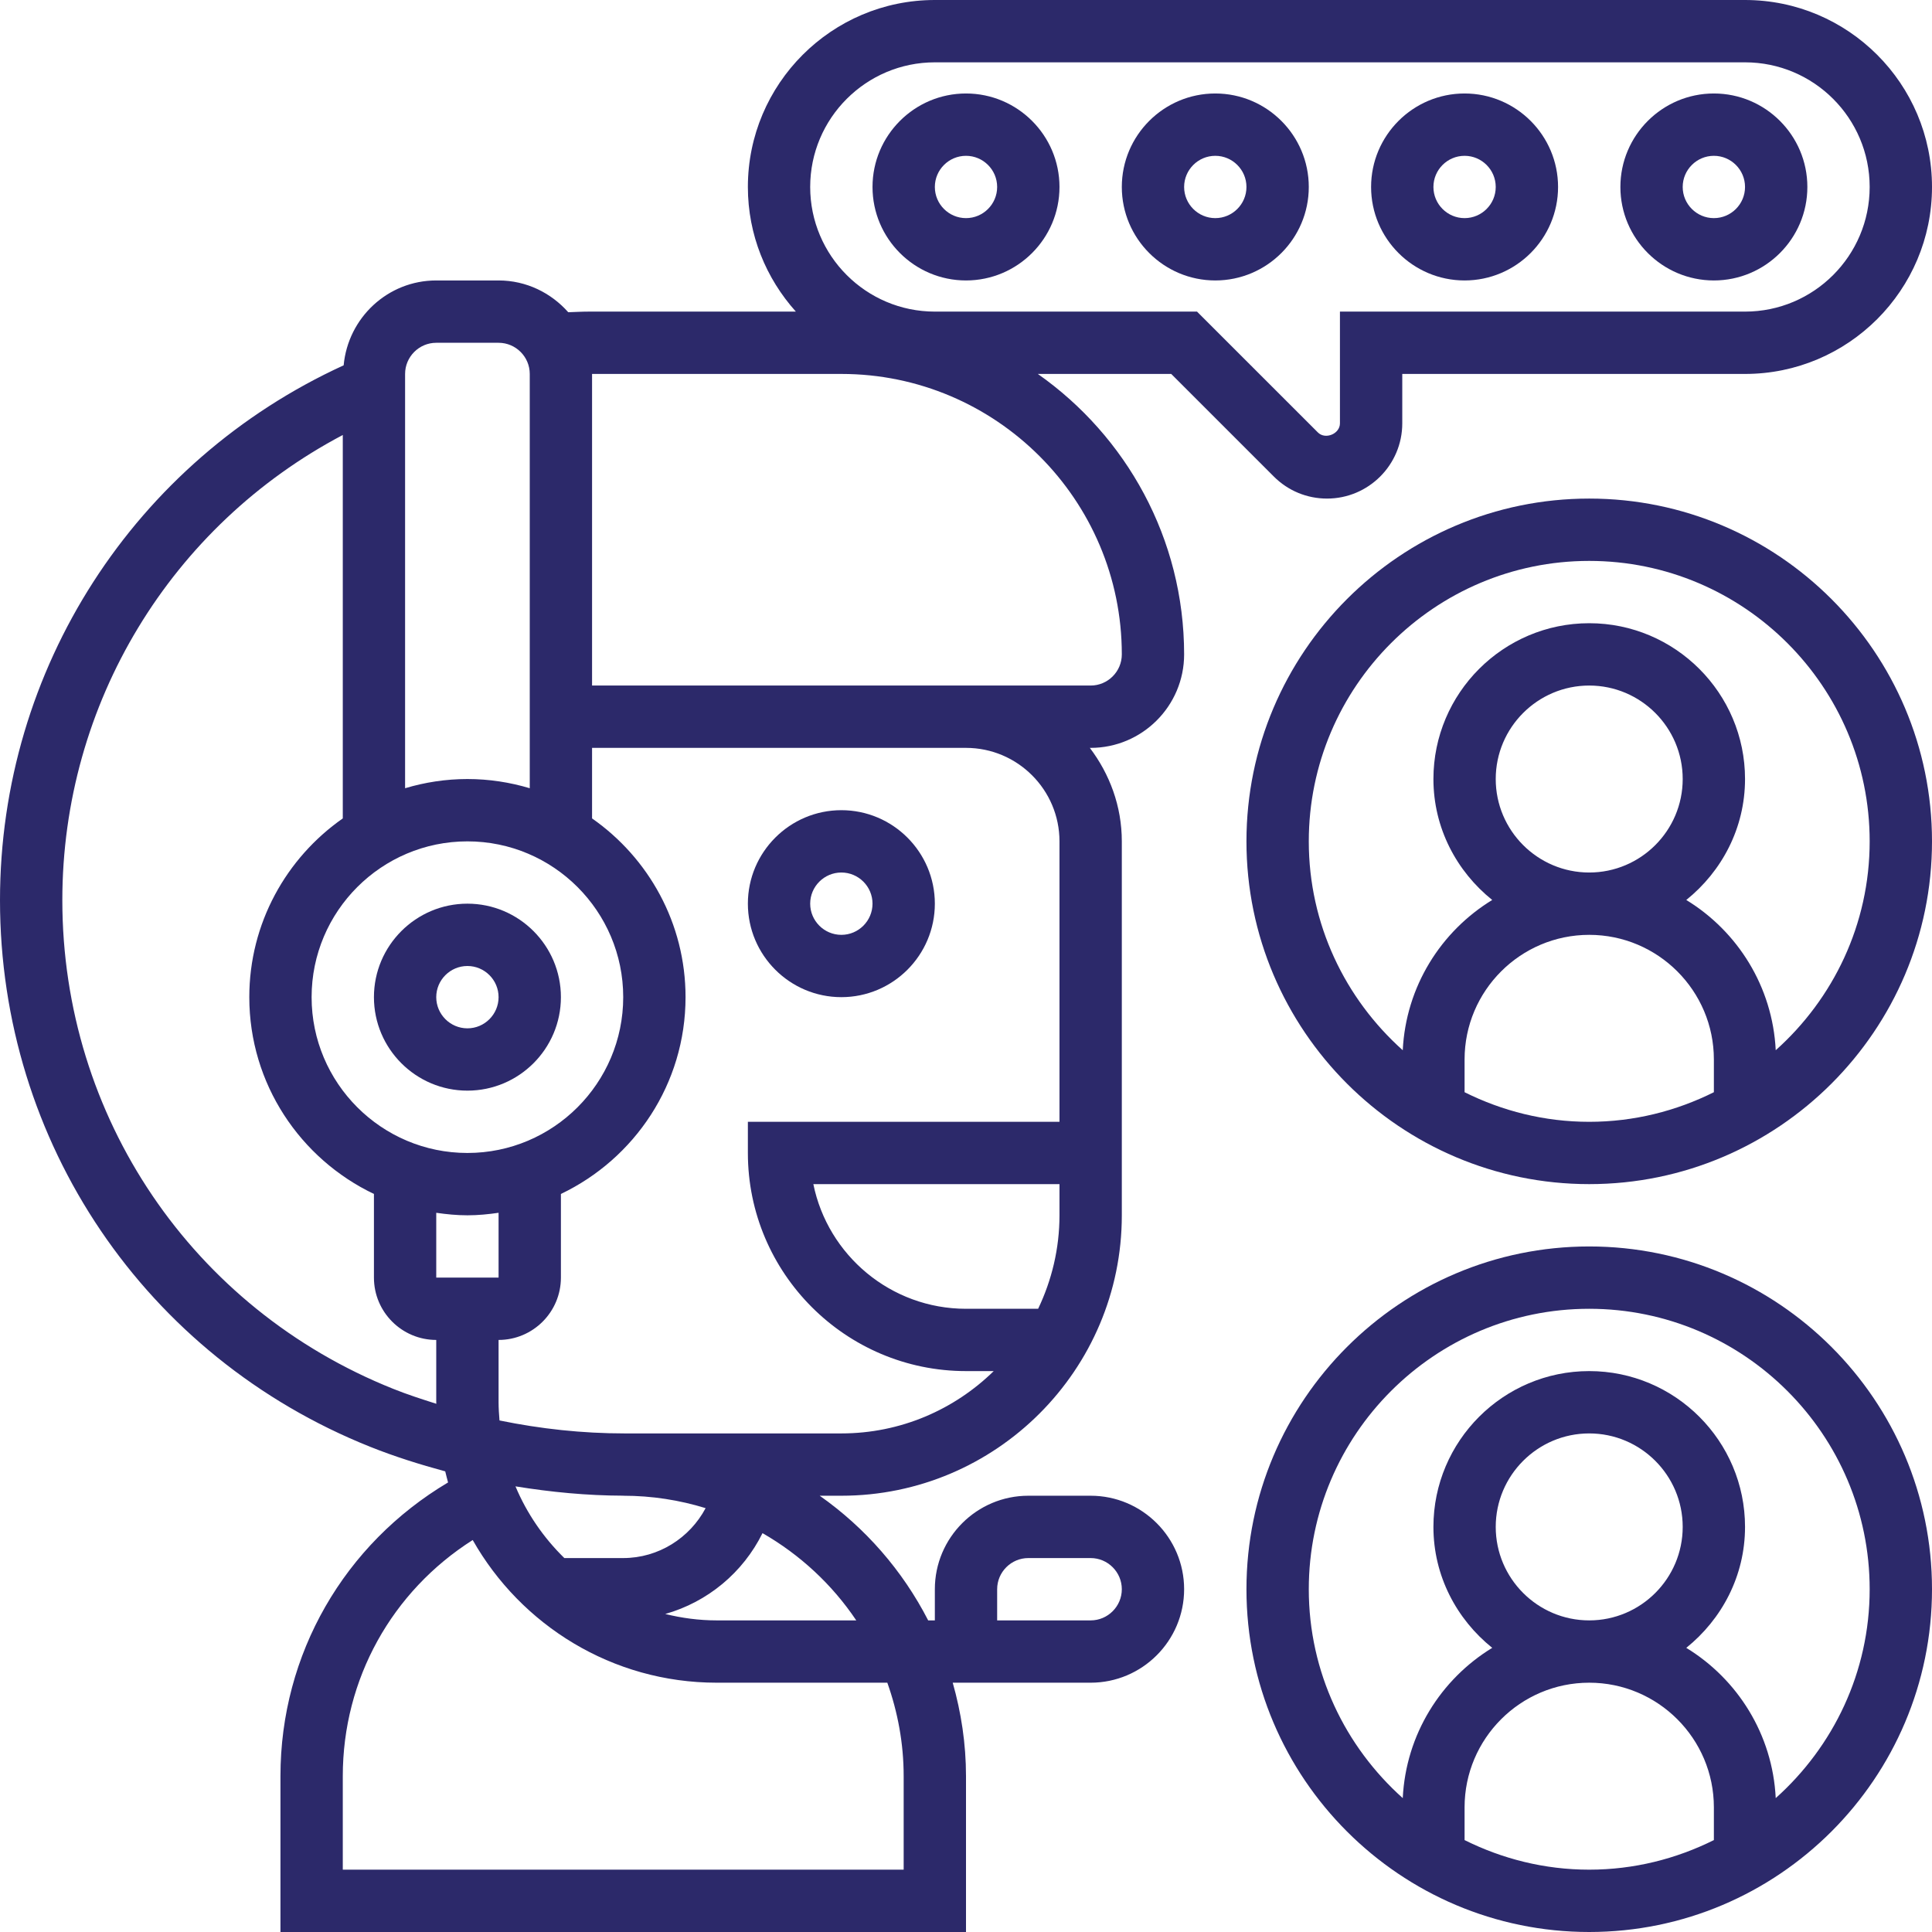
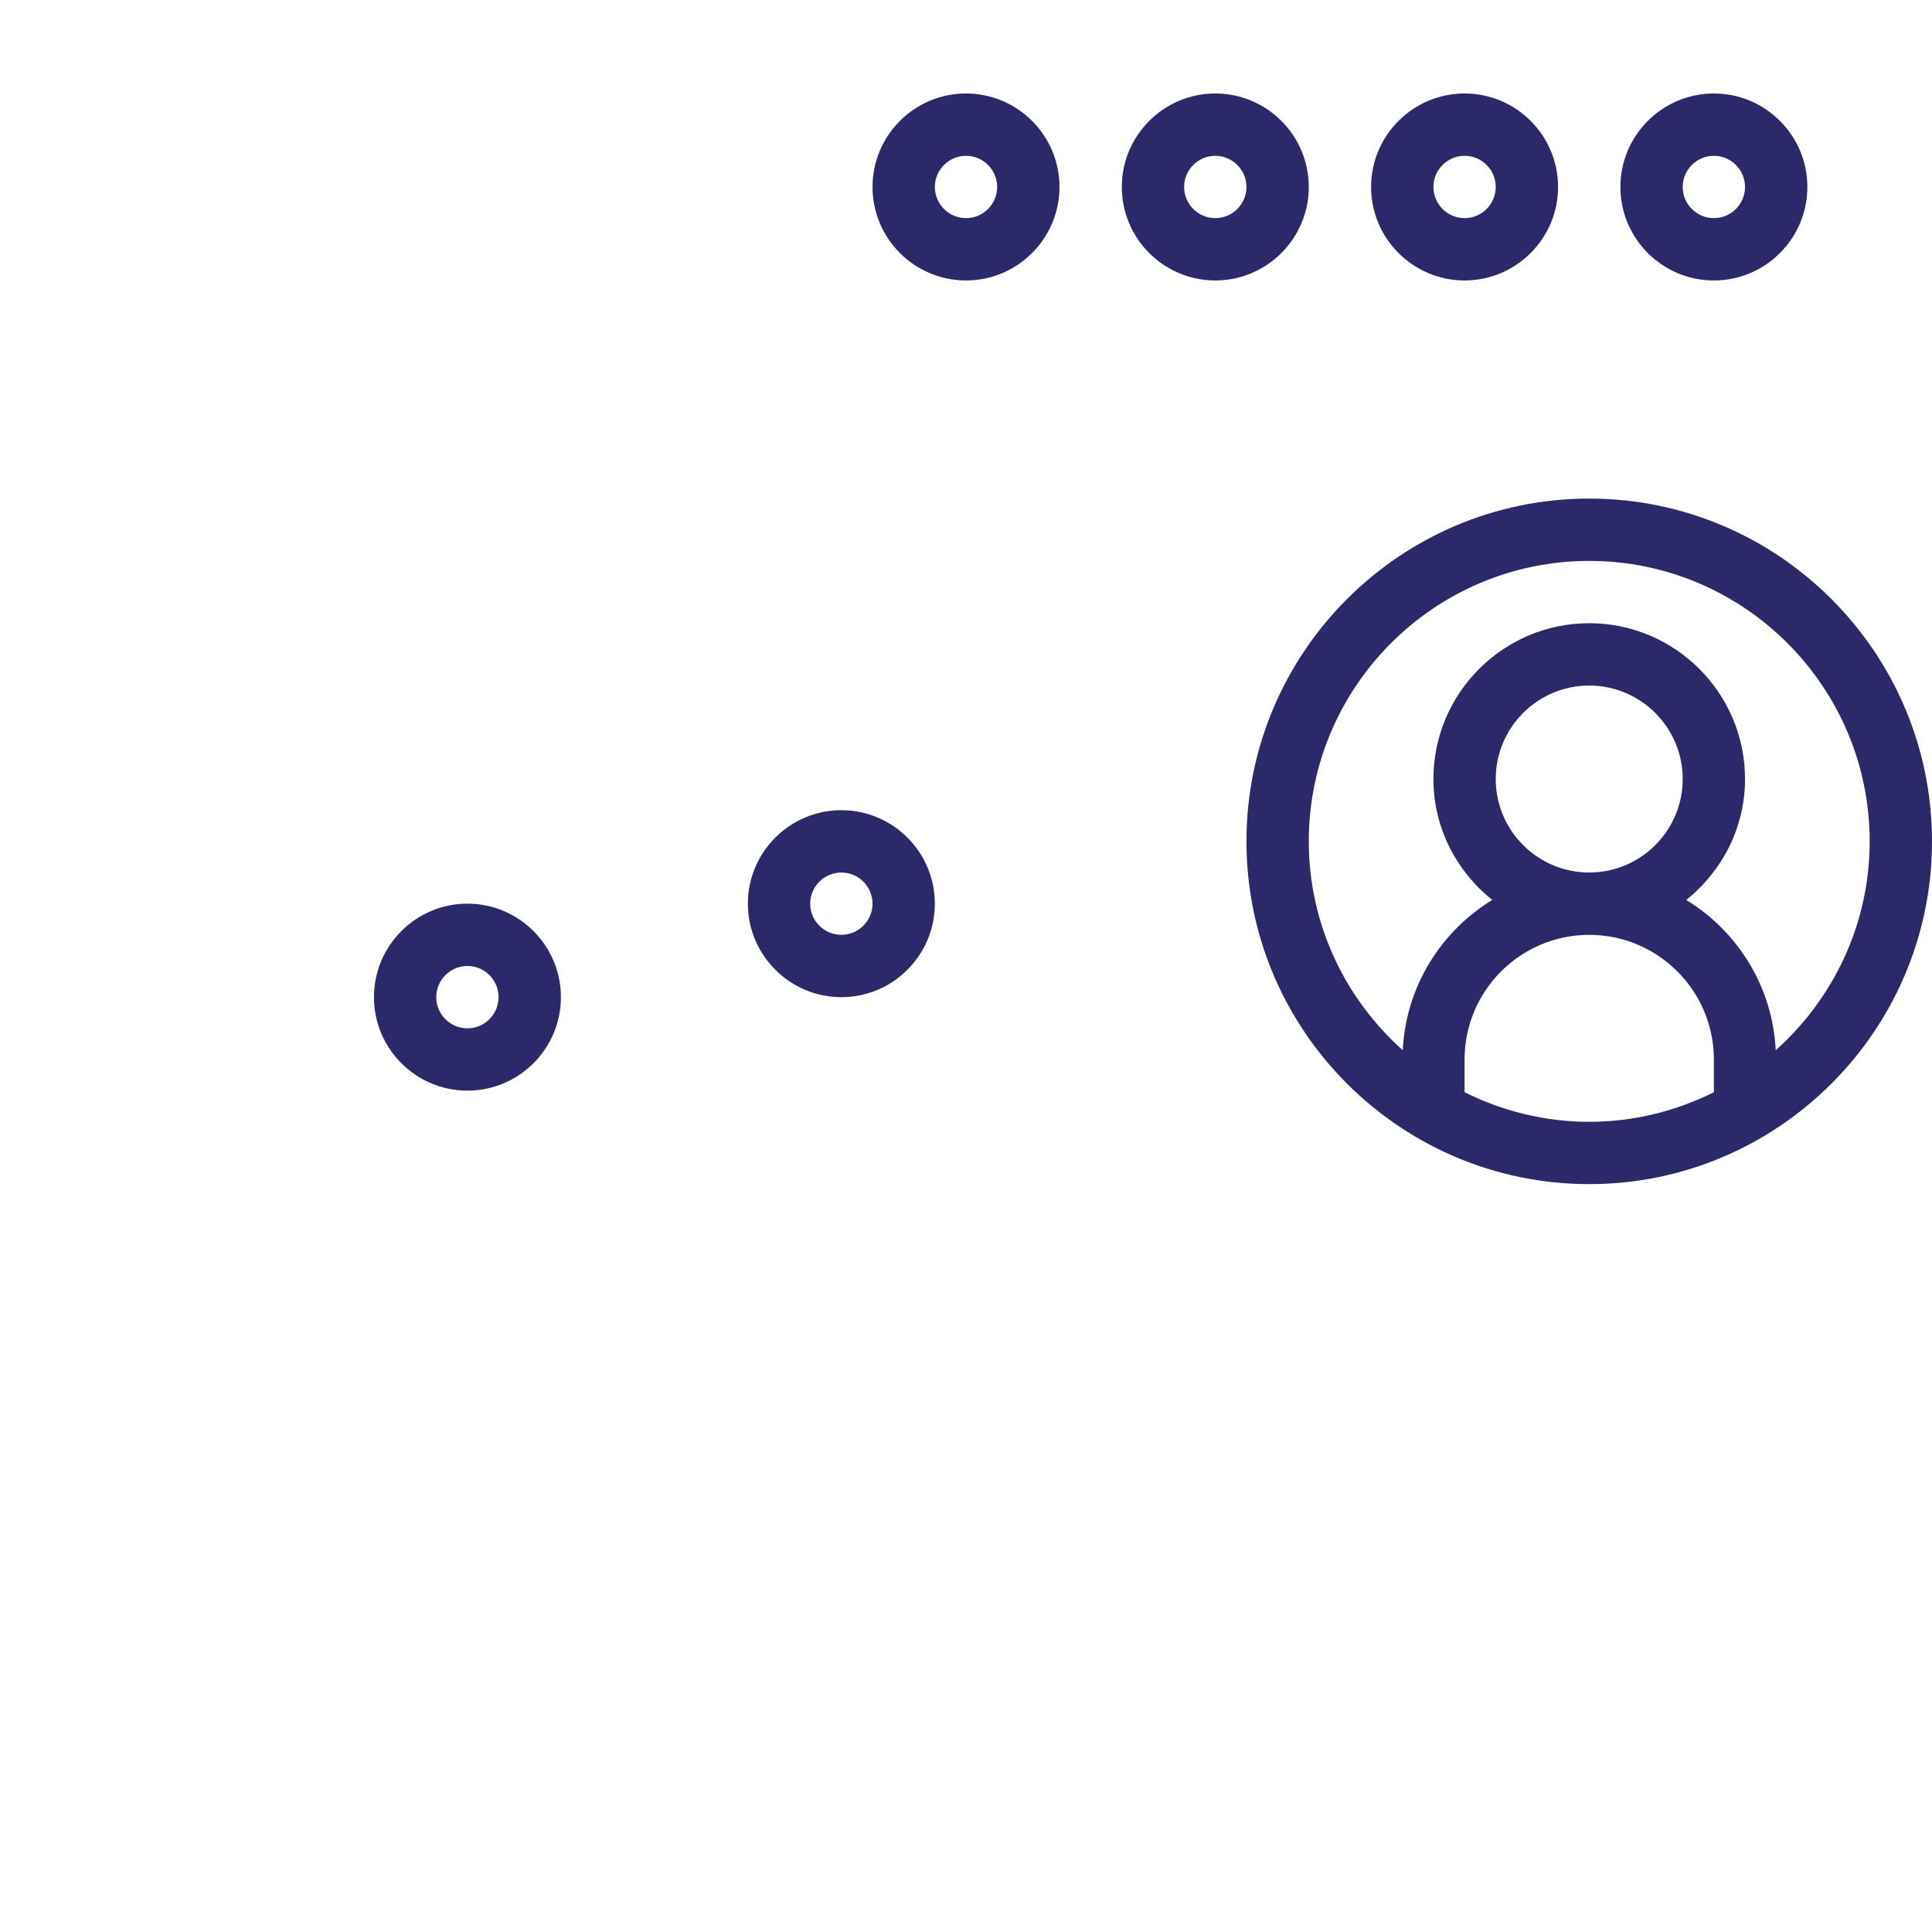
<svg xmlns="http://www.w3.org/2000/svg" width="80" height="80" viewBox="0 0 80 80" fill="none">
  <g clip-path="url(#clip0_1_457)">
    <path d="M30.968 37.419C30.968 39.553 32.705 41.29 34.839 41.29C36.973 41.29 38.71 39.553 38.71 37.419C38.71 35.285 36.973 33.548 34.839 33.548C32.705 33.548 30.968 35.285 30.968 37.419ZM36.129 37.419C36.129 38.13 35.55 38.71 34.839 38.71C34.128 38.71 33.548 38.13 33.548 37.419C33.548 36.708 34.128 36.129 34.839 36.129C35.55 36.129 36.129 36.708 36.129 37.419Z" fill="#2C296A" />
-     <path d="M49.032 27.097C49.032 22.297 46.631 18.054 42.974 15.484H48.498L52.747 19.733C53.336 20.321 54.117 20.645 54.95 20.645C56.667 20.645 58.065 19.248 58.065 17.53V15.484H72.258C76.528 15.484 80 12.012 80 7.742C80 3.472 76.528 0 72.258 0H38.71C34.44 0 30.968 3.472 30.968 7.742C30.968 9.726 31.724 11.532 32.955 12.903H24.372C24.089 12.903 23.81 12.92 23.53 12.929C22.822 12.129 21.797 11.613 20.645 11.613H18.064C16.053 11.613 14.413 13.161 14.23 15.127C5.564 19.094 0 27.689 0 37.276C0 47.301 6.014 56.182 15.321 59.906C16.343 60.315 17.384 60.64 18.436 60.926C18.475 61.079 18.51 61.233 18.553 61.385C14.258 63.938 11.613 68.484 11.613 73.548V80H40V73.548C40 72.205 39.8 70.91 39.45 69.677H45.161C47.295 69.677 49.032 67.941 49.032 65.806C49.032 63.672 47.295 61.935 45.161 61.935H42.581C40.446 61.935 38.71 63.672 38.71 65.806V67.097H38.434C37.374 65.032 35.828 63.261 33.942 61.935H34.839C41.241 61.935 46.452 56.725 46.452 50.323V34.839C46.452 33.381 45.947 32.049 45.128 30.968H45.161C47.295 30.968 49.032 29.231 49.032 27.097ZM41.29 65.806C41.29 65.096 41.87 64.516 42.581 64.516H45.161C45.872 64.516 46.452 65.096 46.452 65.806C46.452 66.517 45.872 67.097 45.161 67.097H41.29V65.806ZM38.71 2.581H72.258C75.105 2.581 77.419 4.895 77.419 7.742C77.419 10.588 75.105 12.903 72.258 12.903H55.484V17.53C55.484 17.966 54.88 18.215 54.572 17.908L49.566 12.903H38.71C35.863 12.903 33.548 10.588 33.548 7.742C33.548 4.895 35.863 2.581 38.71 2.581ZM34.839 15.484C41.241 15.484 46.452 20.694 46.452 27.097C46.452 27.808 45.872 28.387 45.161 28.387H40H37.419H24.516V15.484H34.839ZM18.064 52.903V50.219C18.488 50.28 18.916 50.323 19.355 50.323C19.794 50.323 20.222 50.28 20.645 50.219V52.903H18.064ZM19.355 47.742C15.797 47.742 12.903 44.848 12.903 41.29C12.903 37.733 15.797 34.839 19.355 34.839C22.912 34.839 25.806 37.733 25.806 41.29C25.806 44.848 22.912 47.742 19.355 47.742ZM18.064 14.194H20.645C21.356 14.194 21.936 14.773 21.936 15.484V32.639C21.117 32.394 20.252 32.258 19.355 32.258C18.458 32.258 17.592 32.394 16.774 32.639V15.484C16.774 14.773 17.354 14.194 18.064 14.194ZM16.28 57.508C7.957 54.181 2.581 46.237 2.581 37.276C2.581 29.12 7.083 21.764 14.194 18.012V33.889C11.857 35.523 10.323 38.228 10.323 41.29C10.323 44.884 12.437 47.986 15.484 49.439V52.903C15.484 54.327 16.641 55.484 18.064 55.484V58.065C18.064 58.086 18.067 58.107 18.068 58.128C17.468 57.937 16.868 57.745 16.28 57.508ZM29.218 62.449C28.56 63.686 27.265 64.516 25.806 64.516H23.368C22.51 63.676 21.816 62.671 21.345 61.547C22.814 61.785 24.301 61.929 25.805 61.933V61.935C26.994 61.935 28.138 62.116 29.218 62.449ZM37.419 73.548V77.419H14.194V73.548C14.194 69.521 16.233 65.89 19.574 63.769C21.57 67.292 25.348 69.677 29.677 69.677H36.742C37.173 70.89 37.419 72.19 37.419 73.548ZM35.456 67.097H29.677C28.942 67.097 28.231 66.999 27.546 66.832C29.301 66.335 30.765 65.119 31.574 63.484C33.128 64.377 34.461 65.613 35.456 67.097ZM42.987 54.194H40C36.884 54.194 34.277 51.973 33.679 49.032H43.871V50.323C43.871 51.71 43.548 53.018 42.987 54.194ZM43.871 34.839V46.452H30.968V47.742C30.968 52.723 35.019 56.774 40 56.774H41.148C39.519 58.368 37.293 59.355 34.839 59.355H25.863C24.111 59.355 22.381 59.166 20.683 58.818C20.663 58.569 20.645 58.319 20.645 58.065V55.484C22.068 55.484 23.226 54.327 23.226 52.903V49.439C26.272 47.986 28.387 44.884 28.387 41.29C28.387 38.228 26.853 35.523 24.516 33.889V30.968H37.419H40C42.134 30.968 43.871 32.705 43.871 34.839Z" fill="#2C296A" />
    <path d="M19.355 37.419C17.221 37.419 15.484 39.156 15.484 41.29C15.484 43.425 17.221 45.161 19.355 45.161C21.489 45.161 23.226 43.425 23.226 41.29C23.226 39.156 21.489 37.419 19.355 37.419ZM19.355 42.581C18.644 42.581 18.064 42.001 18.064 41.29C18.064 40.579 18.644 40 19.355 40C20.066 40 20.645 40.579 20.645 41.29C20.645 42.001 20.066 42.581 19.355 42.581Z" fill="#2C296A" />
-     <path d="M65.806 51.613C57.981 51.613 51.613 57.981 51.613 65.806C51.613 73.632 57.981 80 65.806 80C73.632 80 80 73.632 80 65.806C80 57.981 73.632 51.613 65.806 51.613ZM60.645 76.194V74.839C60.645 71.992 62.96 69.677 65.806 69.677C68.653 69.677 70.968 71.992 70.968 74.839V76.194C69.41 76.97 67.662 77.419 65.806 77.419C63.951 77.419 62.203 76.97 60.645 76.194ZM61.935 63.226C61.935 61.092 63.672 59.355 65.806 59.355C67.941 59.355 69.677 61.092 69.677 63.226C69.677 65.36 67.941 67.097 65.806 67.097C63.672 67.097 61.935 65.36 61.935 63.226ZM73.529 74.456C73.399 71.819 71.95 69.532 69.825 68.234C71.296 67.05 72.258 65.257 72.258 63.226C72.258 59.668 69.364 56.774 65.806 56.774C62.249 56.774 59.355 59.668 59.355 63.226C59.355 65.257 60.317 67.05 61.79 68.234C59.664 69.532 58.214 71.819 58.085 74.456C55.703 72.326 54.194 69.244 54.194 65.806C54.194 59.404 59.404 54.194 65.806 54.194C72.209 54.194 77.419 59.404 77.419 65.806C77.419 69.244 75.91 72.326 73.529 74.456Z" fill="#2C296A" />
    <path d="M65.806 20.645C57.981 20.645 51.613 27.013 51.613 34.839C51.613 42.664 57.981 49.032 65.806 49.032C73.632 49.032 80 42.664 80 34.839C80 27.013 73.632 20.645 65.806 20.645ZM60.645 45.226V43.871C60.645 41.025 62.96 38.71 65.806 38.71C68.653 38.71 70.968 41.025 70.968 43.871V45.226C69.41 46.003 67.662 46.452 65.806 46.452C63.951 46.452 62.203 46.003 60.645 45.226ZM61.935 32.258C61.935 30.124 63.672 28.387 65.806 28.387C67.941 28.387 69.677 30.124 69.677 32.258C69.677 34.392 67.941 36.129 65.806 36.129C63.672 36.129 61.935 34.392 61.935 32.258ZM73.529 43.488C73.399 40.852 71.95 38.564 69.825 37.266C71.296 36.083 72.258 34.289 72.258 32.258C72.258 28.701 69.364 25.806 65.806 25.806C62.249 25.806 59.355 28.701 59.355 32.258C59.355 34.289 60.317 36.083 61.79 37.266C59.664 38.564 58.214 40.852 58.085 43.488C55.703 41.359 54.194 38.276 54.194 34.839C54.194 28.436 59.404 23.226 65.806 23.226C72.209 23.226 77.419 28.436 77.419 34.839C77.419 38.276 75.91 41.359 73.529 43.488Z" fill="#2C296A" />
    <path d="M40 11.613C42.134 11.613 43.871 9.876 43.871 7.742C43.871 5.608 42.134 3.871 40 3.871C37.866 3.871 36.129 5.608 36.129 7.742C36.129 9.876 37.866 11.613 40 11.613ZM40 6.452C40.711 6.452 41.29 7.031 41.29 7.742C41.29 8.453 40.711 9.032 40 9.032C39.289 9.032 38.71 8.453 38.71 7.742C38.71 7.031 39.289 6.452 40 6.452Z" fill="#2C296A" />
    <path d="M50.323 11.613C52.457 11.613 54.194 9.876 54.194 7.742C54.194 5.608 52.457 3.871 50.323 3.871C48.188 3.871 46.452 5.608 46.452 7.742C46.452 9.876 48.188 11.613 50.323 11.613ZM50.323 6.452C51.033 6.452 51.613 7.031 51.613 7.742C51.613 8.453 51.033 9.032 50.323 9.032C49.612 9.032 49.032 8.453 49.032 7.742C49.032 7.031 49.612 6.452 50.323 6.452Z" fill="#2C296A" />
    <path d="M60.645 11.613C62.779 11.613 64.516 9.876 64.516 7.742C64.516 5.608 62.779 3.871 60.645 3.871C58.511 3.871 56.774 5.608 56.774 7.742C56.774 9.876 58.511 11.613 60.645 11.613ZM60.645 6.452C61.356 6.452 61.935 7.031 61.935 7.742C61.935 8.453 61.356 9.032 60.645 9.032C59.934 9.032 59.355 8.453 59.355 7.742C59.355 7.031 59.934 6.452 60.645 6.452Z" fill="#2C296A" />
    <path d="M70.968 11.613C73.102 11.613 74.839 9.876 74.839 7.742C74.839 5.608 73.102 3.871 70.968 3.871C68.834 3.871 67.097 5.608 67.097 7.742C67.097 9.876 68.834 11.613 70.968 11.613ZM70.968 6.452C71.679 6.452 72.258 7.031 72.258 7.742C72.258 8.453 71.679 9.032 70.968 9.032C70.257 9.032 69.677 8.453 69.677 7.742C69.677 7.031 70.257 6.452 70.968 6.452Z" fill="#2C296A" />
  </g>
  <defs>
    <clipPath id="clip0_1_457">
      <rect width="80" height="80" fill="white" />
    </clipPath>
  </defs>
</svg>